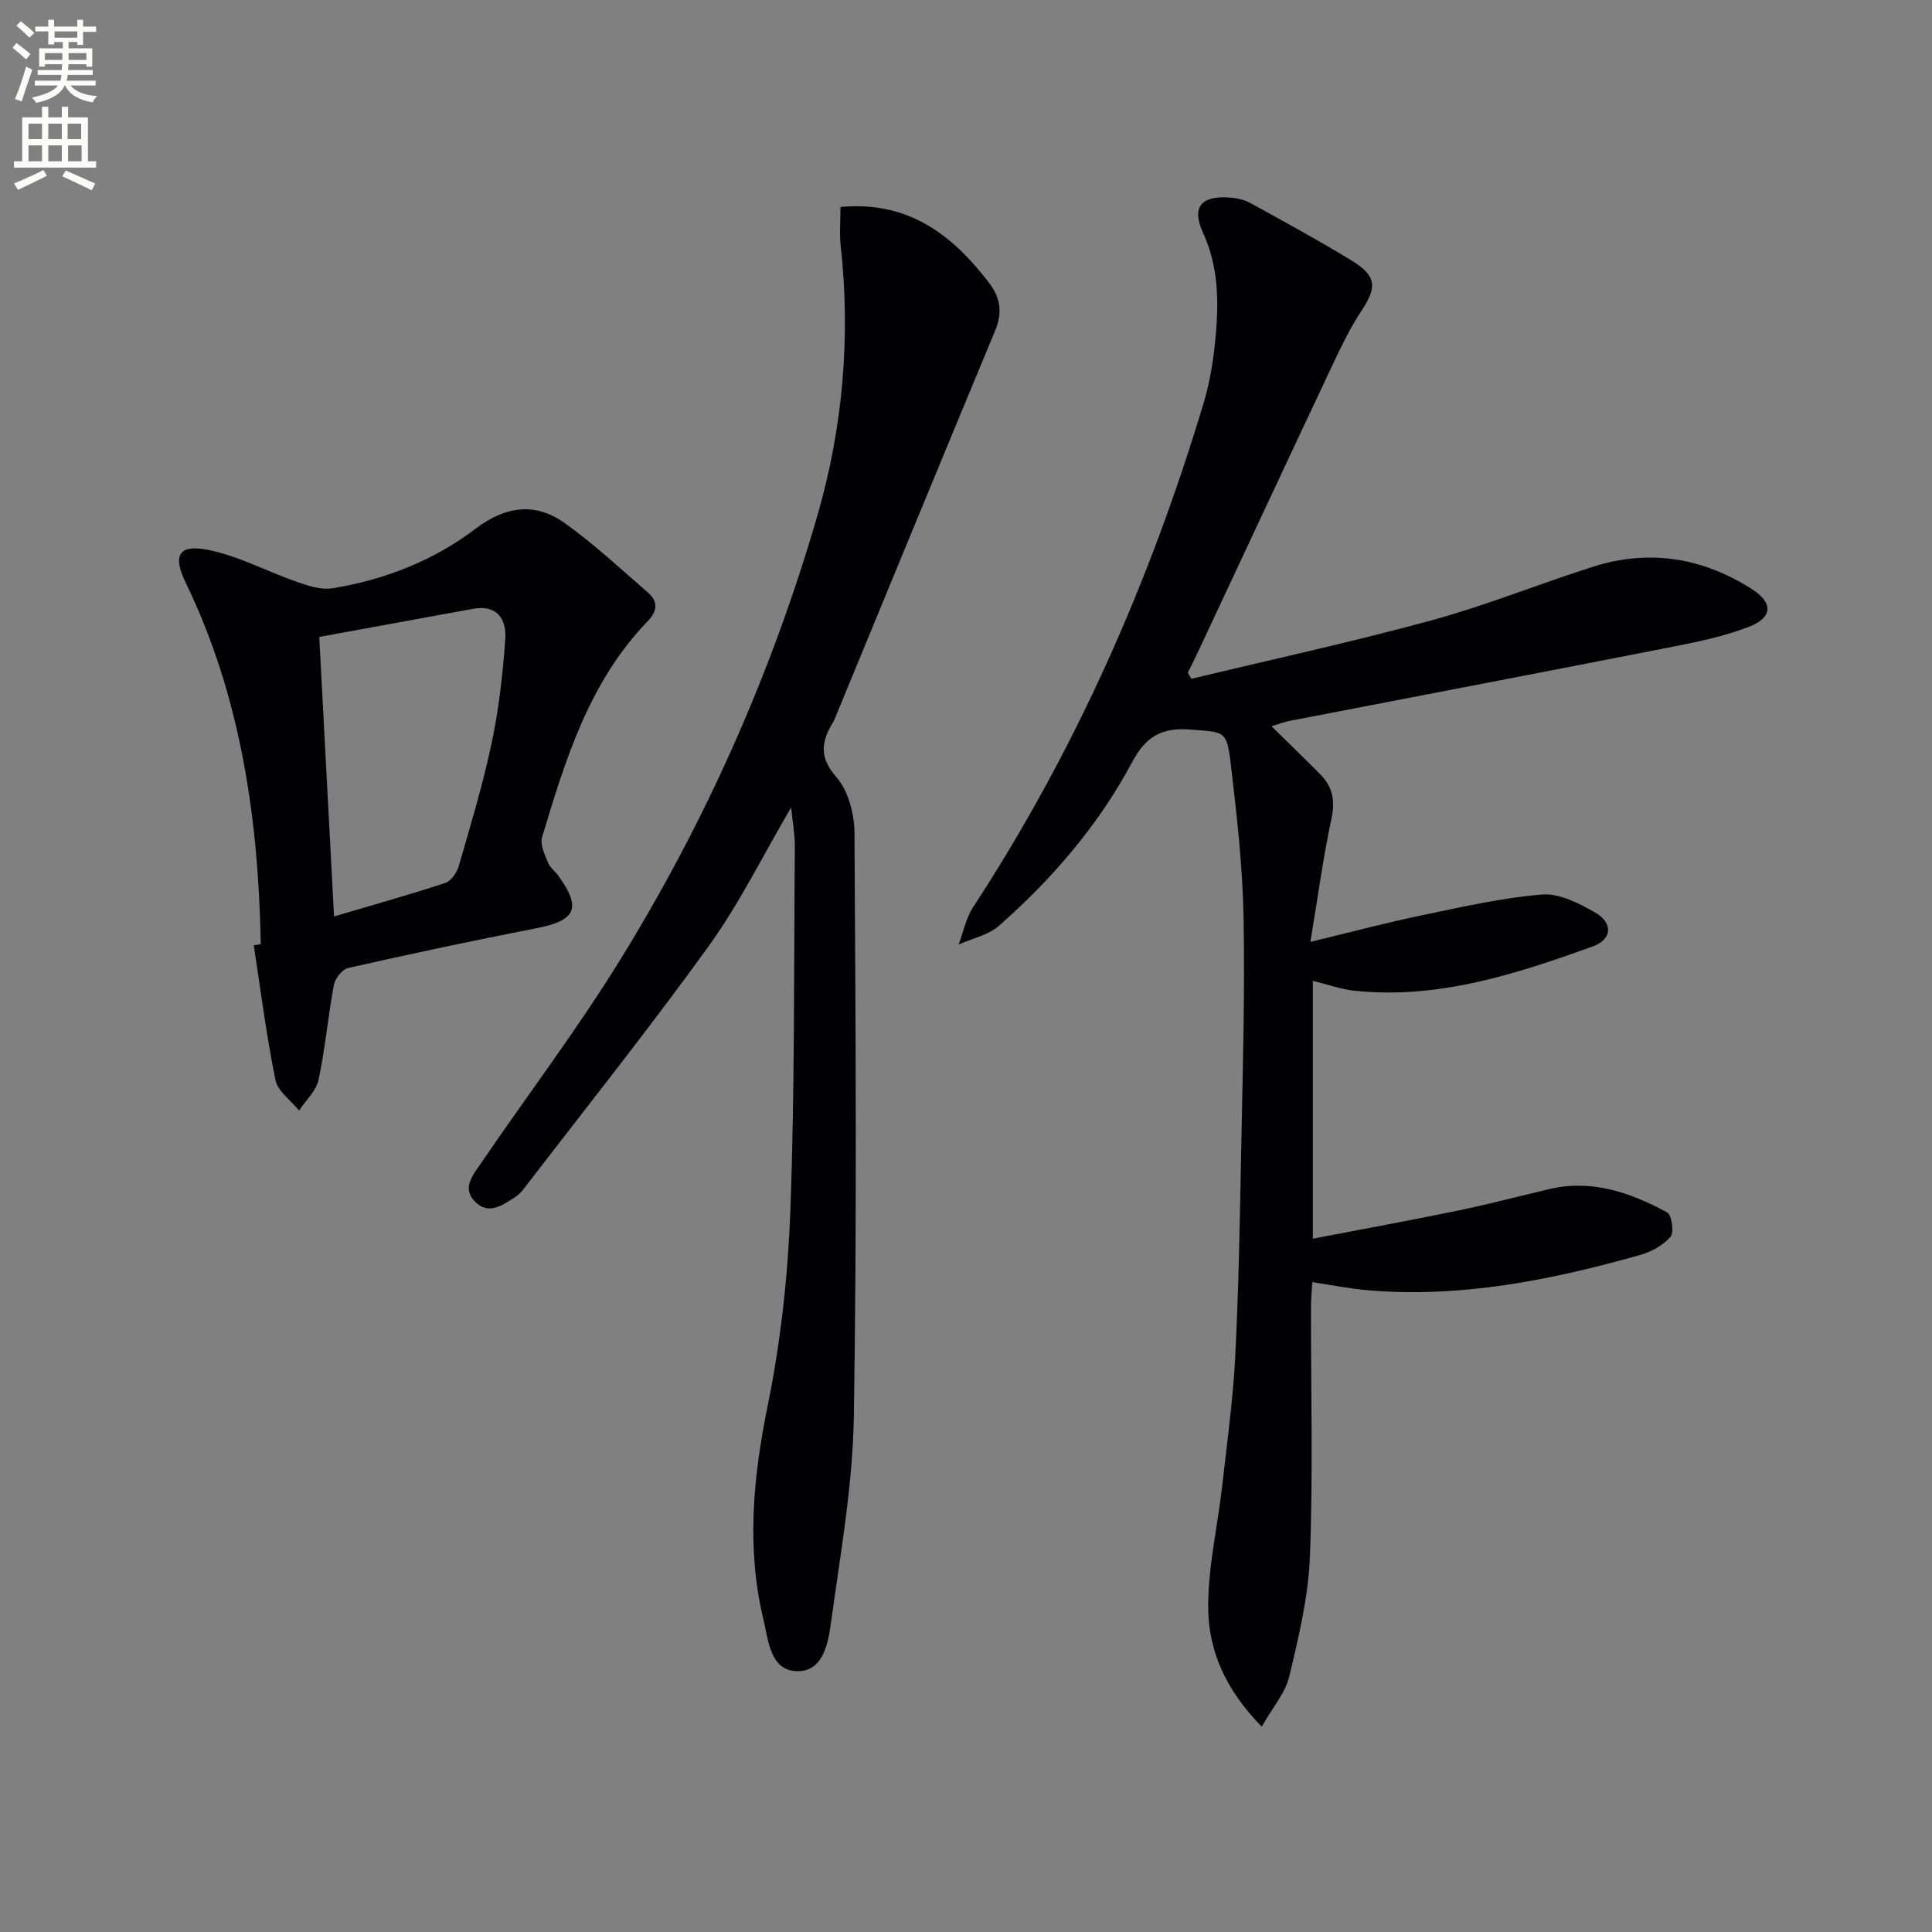
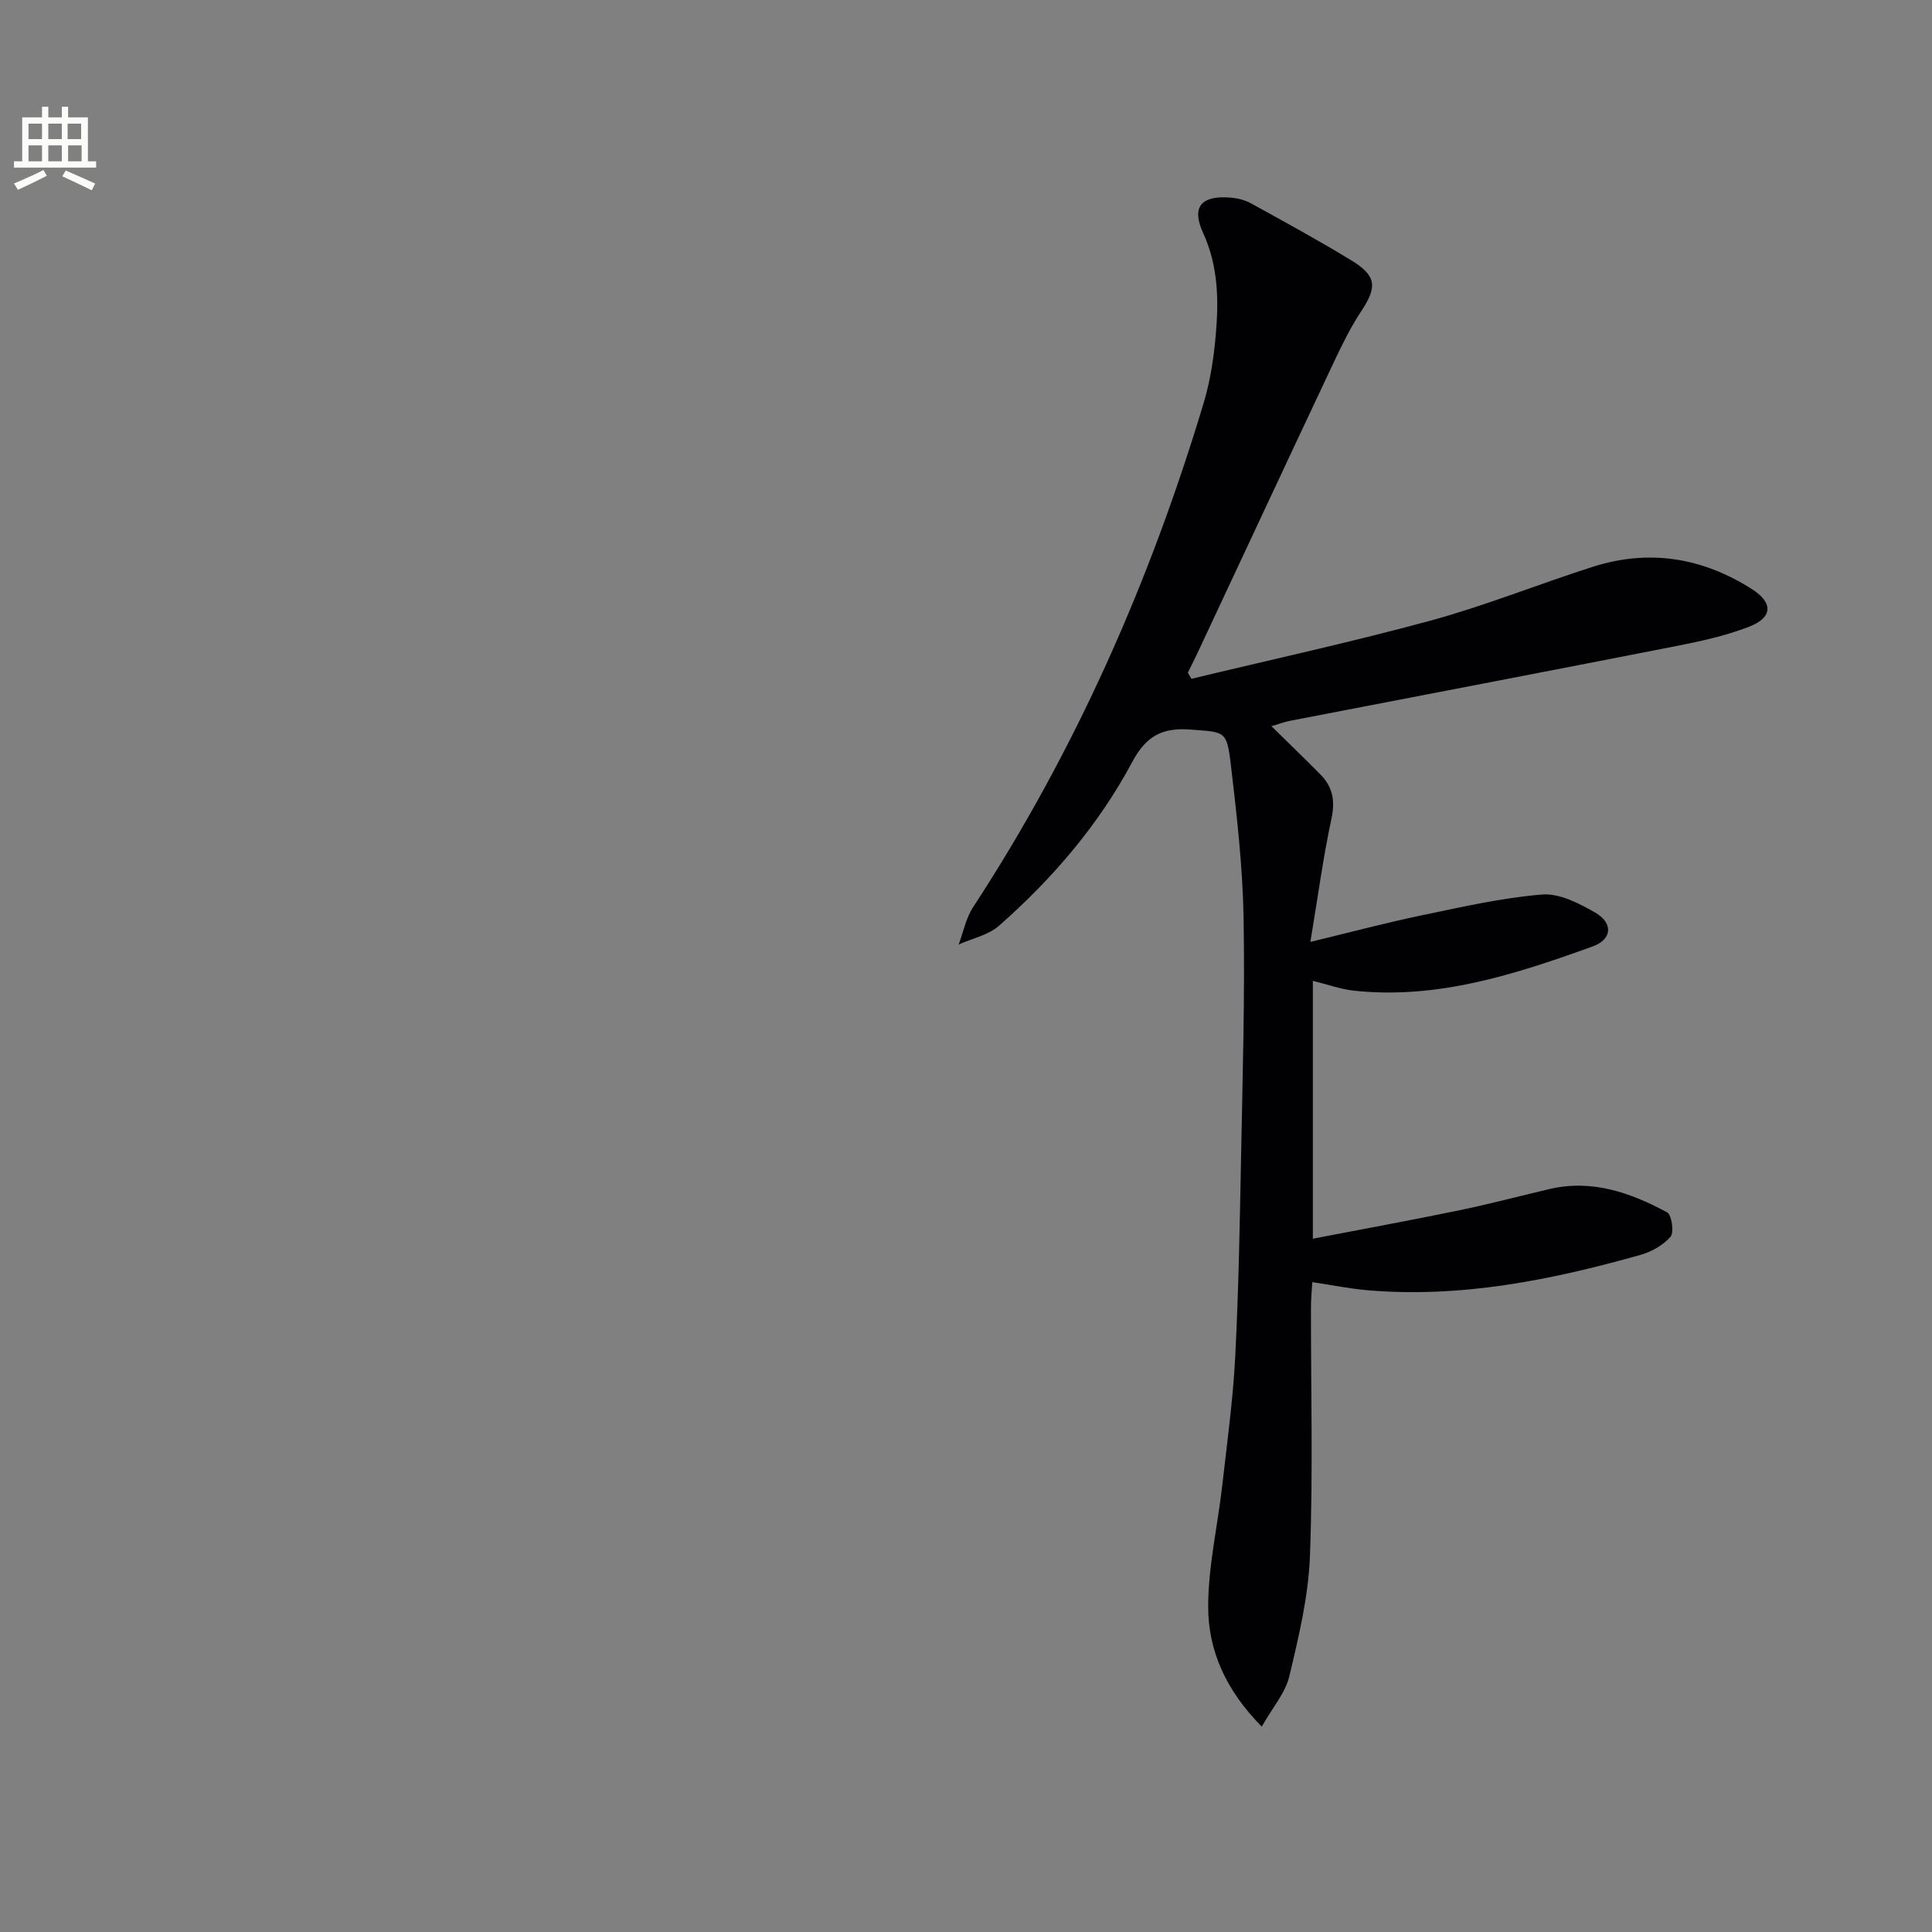
<svg xmlns="http://www.w3.org/2000/svg" enable-background="new 0 0 400 400" viewBox="0 0 400 400">
  <rect x="0" y="0" width="400" height="400" fill="#808080" stroke="none" />
-   <path d="m2.6 9.9.8-1c.9.7 1.9 1.4 2.9 2.3l-.9 1.1c-1.1-1-2-1.8-2.8-2.4zm.5 10.6c.9-2.1 1.6-4.3 2.3-6.7.4.2.8.4 1.3.6-.7 2.1-1.5 4.3-2.2 6.6zm.3-15.2.9-.9c1 .8 2 1.6 2.8 2.4l-1 1c-.9-.9-1.8-1.7-2.7-2.5zm12.6-1.2h1.2v1.4h2.7v1.1h-2.7v2.7h-1.2v-.6h-1.8v1.3h4.9v3.8h-1.2v-.5h-3.7c0 .4-.1.9-.1 1.2h5.1v1h-5.2c0 .5-.1.9-.2 1.2h6v1h-5.2c1.1 1.3 2.9 2 5.5 2.2-.4.4-.7.8-.9 1.3-2.9-.5-4.8-1.6-5.7-3.5h-.1c-.8 1.7-2.7 2.9-5.9 3.6-.2-.4-.6-.8-.9-1.1 2.8-.6 4.6-1.4 5.4-2.5h-4.8v-1h5.3c.1-.3.2-.7.2-1.2h-4.9v-1h5c0-.4 0-.8.1-1.2h-3.6v.5h-1.2v-3.8h4.9v-1.3h-1.8v.5h-1.2v-2.7h-2.7v-1h2.7v-1.4h1.2v1.4h4.8zm-6.7 8.3h3.6c0-.4 0-.9 0-1.4h-3.6zm1.9-4.6h4.8v-1.3h-4.7v1.3zm6.7 3.2h-3.7v1.4h3.7z" fill="#fbfcfa" />
  <path d="m8.7 22.1h1.3v2.2h2.8v-2.2h1.3v2.2h4.1v9.1h1.7v1.3h-17v-1.3h1.7v-9.1h4.1zm.3 13.1.7 1.2c-1.8.9-3.8 1.9-6 2.9-.2-.4-.5-.8-.8-1.3 2.3-1 4.4-1.9 6.1-2.8zm-3.1-6.4h2.8v-3.2h-2.8zm0 4.6h2.8v-3.3h-2.8zm4.1-4.6h2.8v-3.2h-2.8zm0 4.6h2.8v-3.3h-2.8zm3.6 1.9c2.1.9 4.1 1.8 6.1 2.7l-.7 1.4c-2.2-1.1-4.2-2-6.1-2.9zm3.2-9.7h-2.8v3.2h2.8zm-2.7 7.8h2.8v-3.3h-2.8z" fill="#fbfcfa" />
  <g fill="#010104">
    <path d="m246.67 140.54c16.57-3.99 33.23-7.61 49.66-12.09 11.34-3.1 22.29-7.55 33.51-11.12 11.63-3.7 22.69-1.87 32.89 4.65 4.44 2.83 4.29 5.89-.63 7.79-4.91 1.9-10.17 3.03-15.37 4.05-26.53 5.21-53.08 10.28-79.62 15.41-1.13.22-2.22.63-3.87 1.12 3.58 3.52 6.9 6.72 10.14 10 2.53 2.56 3.09 5.43 2.29 9.12-1.7 7.88-2.76 15.9-4.37 25.54 8.45-2.04 15.73-3.98 23.09-5.51 8.25-1.71 16.52-3.62 24.88-4.3 3.57-.29 7.67 1.82 11.01 3.75 3.77 2.18 3.48 5.55-.51 6.99-15.96 5.76-32.08 11.02-49.44 9.17-2.74-.29-5.41-1.28-8.52-2.04v53.39c10.11-1.95 20.14-3.78 30.12-5.84 6.32-1.3 12.58-2.96 18.87-4.44 8.83-2.07 16.79.75 24.35 4.82.96.52 1.49 4.17.71 5.06-1.53 1.77-3.97 3.12-6.28 3.77-18.48 5.2-37.19 8.97-56.56 7.29-3.59-.31-7.15-1.04-11.32-1.67-.1 1.76-.28 3.49-.28 5.23-.02 17.16.44 34.34-.21 51.48-.31 8.35-2.32 16.71-4.27 24.89-.83 3.49-3.51 6.53-5.71 10.43-7.43-7.53-11.09-15.74-11.09-24.83 0-8.33 1.95-16.66 2.9-25 1.01-8.91 2.24-17.81 2.7-26.75.71-13.95.95-27.94 1.22-41.91.31-16.31.8-32.63.51-48.93-.19-10.6-1.39-21.21-2.64-31.76-.84-7.16-1.26-6.69-8.37-7.25-5.87-.46-9.2 1.38-12.04 6.7-6.95 13.03-16.52 24.18-27.59 33.92-2.21 1.94-5.54 2.62-8.35 3.88.97-2.59 1.51-5.47 2.99-7.73 21.18-32.39 36.62-67.4 47.73-104.37 1.38-4.58 2.11-9.43 2.52-14.21.62-7.14.5-14.19-2.64-21.04-2.46-5.37-.36-7.77 5.62-7.29 1.45.11 3 .47 4.26 1.17 6.99 3.85 14.01 7.67 20.81 11.82 5.26 3.21 5.38 5.5 2.09 10.48-2.19 3.31-3.96 6.91-5.66 10.51-9.49 20.12-18.89 40.29-28.33 60.43-.62 1.33-1.29 2.64-1.94 3.95.25.4.49.84.74 1.27z" />
-     <path d="m174.01 42.85c13.93-1.28 23.03 5.61 30.7 15.62 2.55 3.32 2.84 6.34 1.27 10.12-11.04 26.52-21.96 53.09-32.91 79.64-.19.46-.36.94-.62 1.36-2.41 3.94-2.9 7.17.72 11.31 2.46 2.81 3.71 7.59 3.74 11.5.24 40.3.52 80.61-.13 120.9-.23 14.18-2.77 28.36-4.71 42.47-.58 4.24-1.54 10.23-6.88 10.23-5.74 0-6.07-6.29-7.11-10.6-3.57-14.82-2.17-29.46.86-44.35 2.7-13.27 4.2-26.93 4.7-40.48.91-25.1.72-50.25.92-75.37.02-2.42-.45-4.85-.76-8.04-5.9 10.05-10.73 19.93-17.07 28.72-12.34 17.11-25.52 33.62-38.37 50.36-.5.65-1.13 1.26-1.82 1.69-2.56 1.6-5.33 3.65-8.12.93-2.91-2.84-.49-5.6 1.12-7.96 9.64-14.14 20.02-27.83 28.99-42.38 17.7-28.71 31.34-59.46 40.71-91.8 5.22-18.01 6.91-36.86 4.82-55.79-.28-2.44-.05-4.95-.05-8.08z" />
-     <path d="m53.99 195.49c-.49-25.92-4.09-51.22-15.57-74.91-2.67-5.51-1.49-7.94 4.58-6.75 6.36 1.25 12.31 4.51 18.52 6.66 2.33.81 5 1.69 7.31 1.31 10.8-1.77 20.9-5.7 29.63-12.33 6.08-4.61 12.2-5.56 18.26-1.3 6.17 4.34 11.72 9.58 17.45 14.53 2.15 1.86 1.91 3.87-.09 5.93-12.11 12.54-17.03 28.66-21.86 44.75-.45 1.49.57 3.54 1.23 5.2.41 1.03 1.46 1.79 2.14 2.73 4.88 6.72 3.66 9.28-4.57 10.88-13.02 2.52-25.99 5.3-38.93 8.22-1.23.28-2.72 2.17-2.97 3.53-1.22 6.51-1.78 13.16-3.17 19.63-.49 2.3-2.64 4.25-4.03 6.36-1.69-2.1-4.41-3.99-4.89-6.33-1.88-9.22-3.06-18.58-4.49-27.88.5-.07.98-.15 1.45-.23zm12.11-63.62c1.03 19.57 2.03 38.48 3.06 57.87 8.15-2.41 15.64-4.5 23.02-6.93 1.21-.4 2.41-2.13 2.8-3.48 2.43-8.44 4.99-16.86 6.8-25.44 1.5-7.1 2.34-14.38 2.83-21.63.27-4.02-1.65-7.14-6.69-6.21-10.26 1.89-20.51 3.75-31.82 5.82z" />
  </g>
</svg>